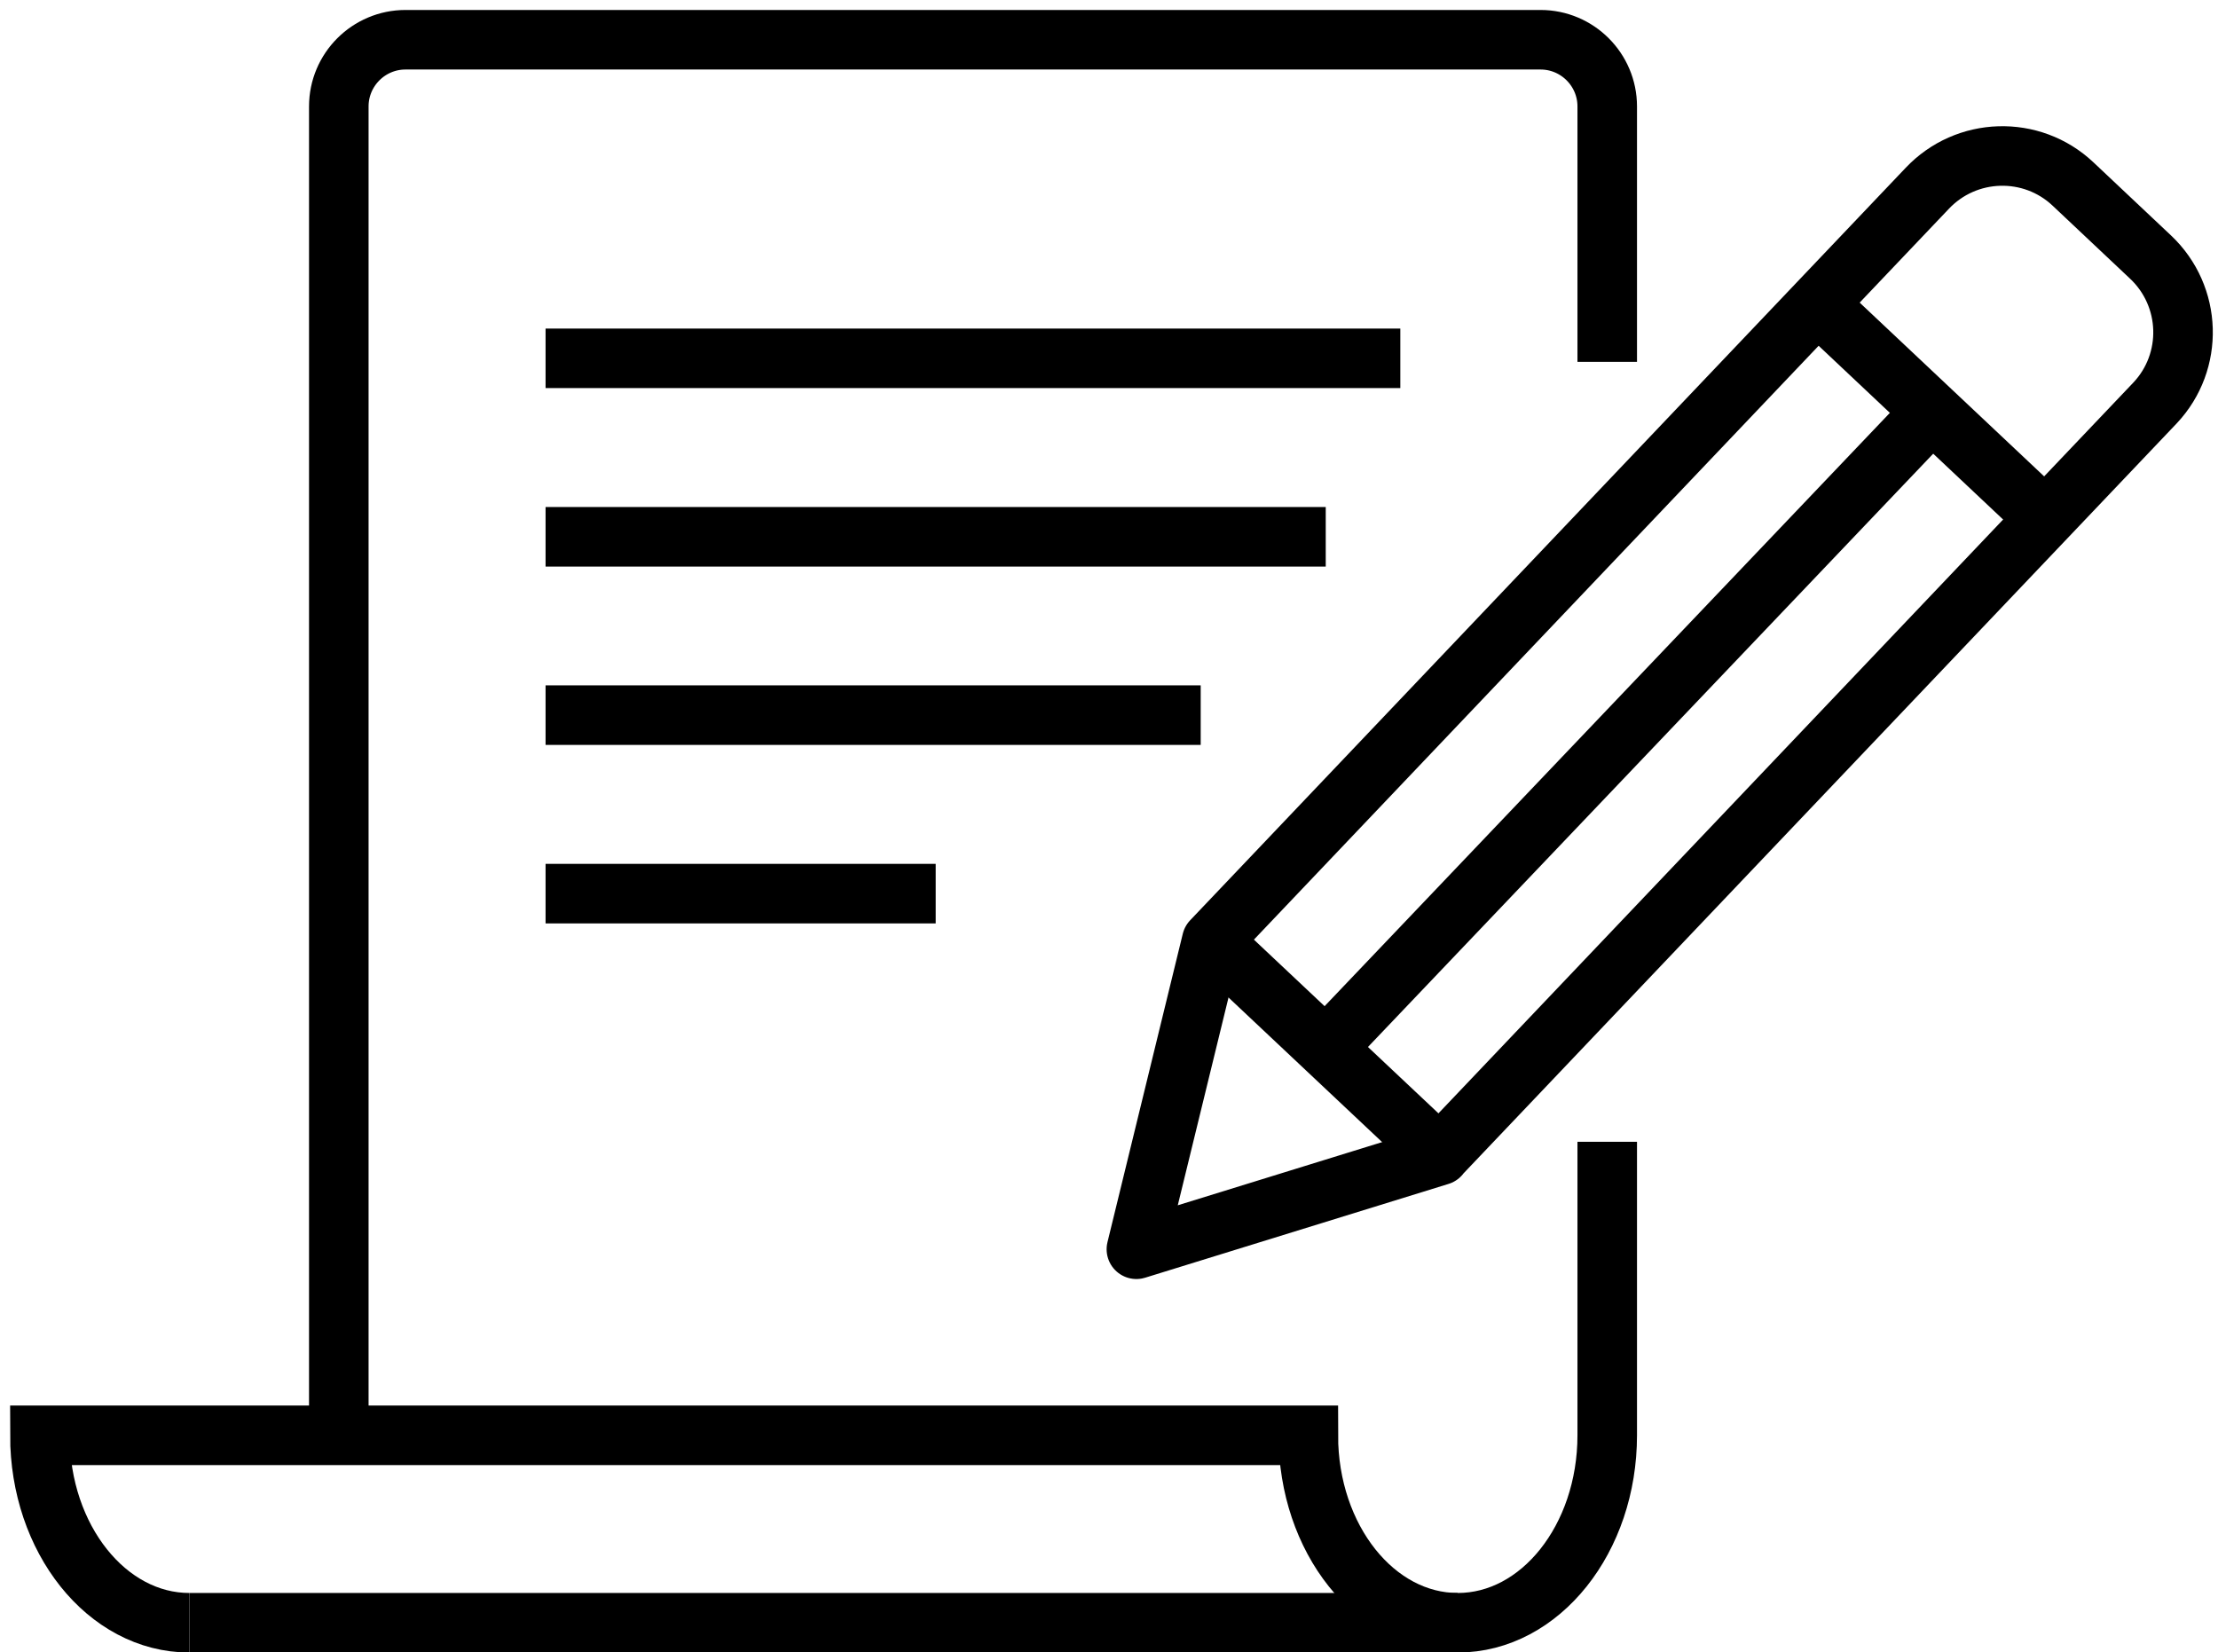
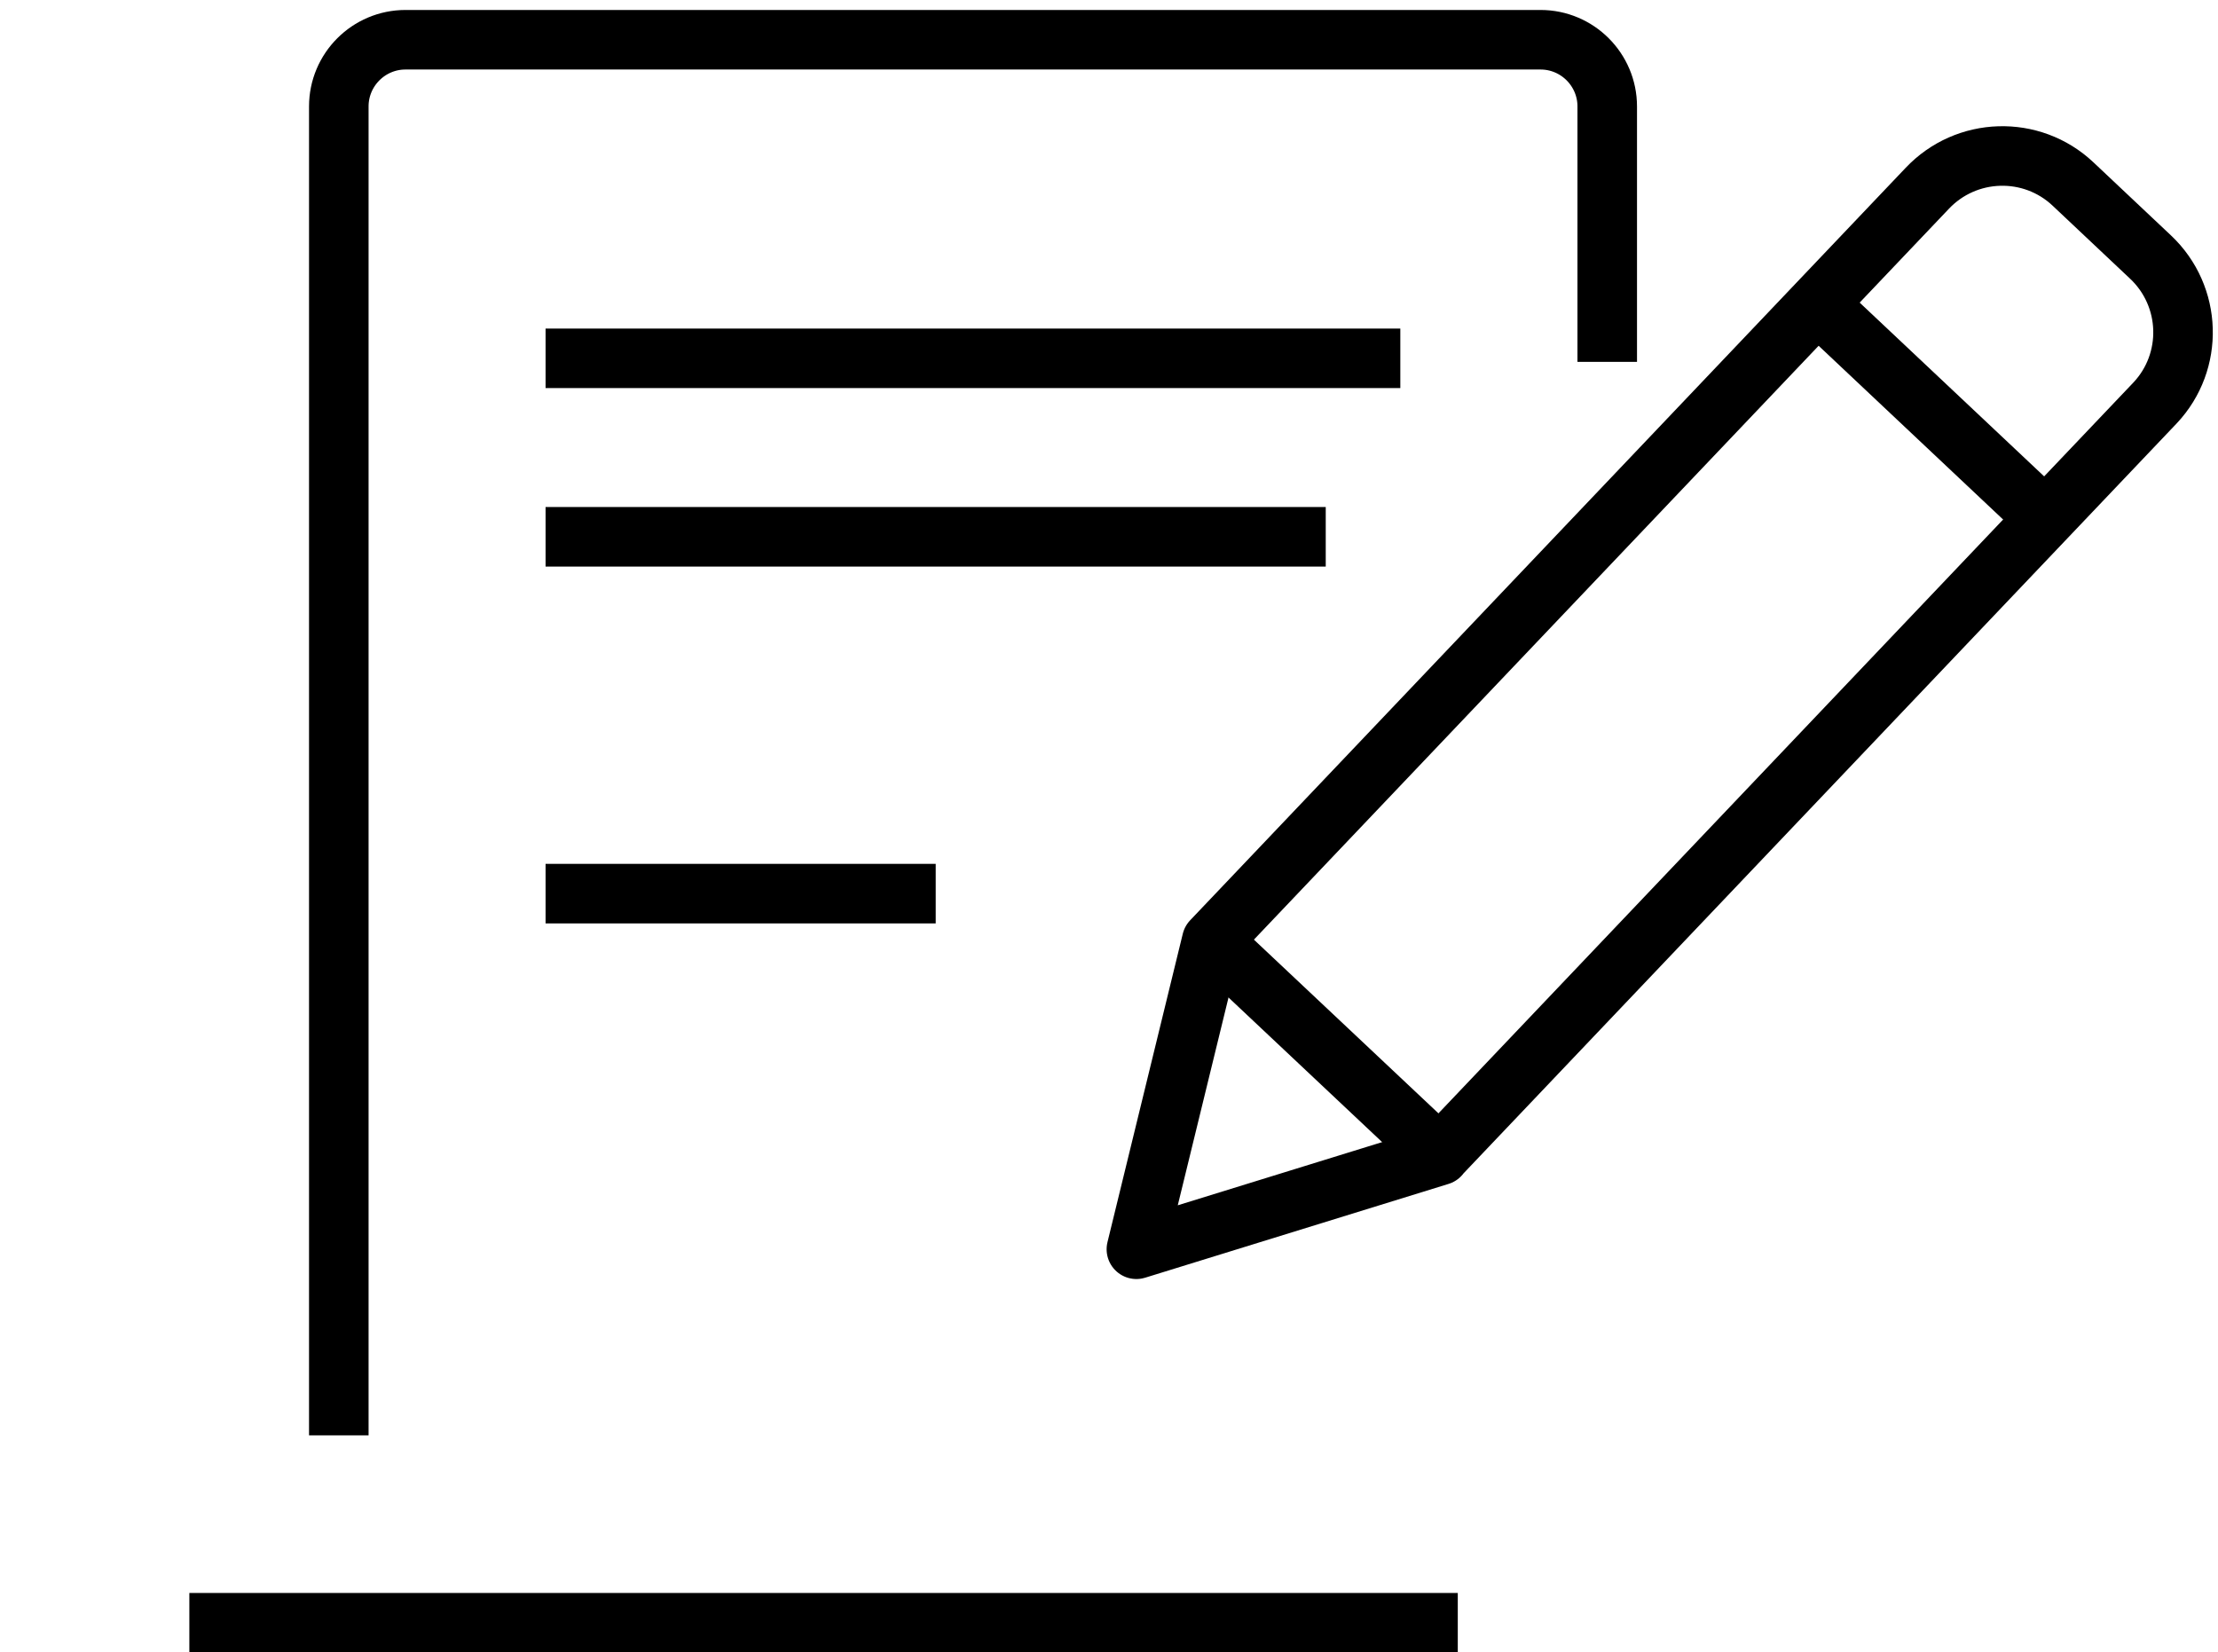
<svg xmlns="http://www.w3.org/2000/svg" width="149" height="111" viewBox="0 0 149 111" fill="none">
  <g clip-path="url(#clip0_24_63)">
    <path d="M96.72 77.62L76.34 83.92L81.4 63.2L129.46 12.66C132.09 9.87 136.48 9.74 139.26 12.36L144.47 17.27C147.26 19.9 147.39 24.29 144.77 27.07L96.71 77.61L96.72 77.62Z" stroke="black" stroke-width="4" stroke-linejoin="round" />
    <path d="M122.14 20.45L137.45 34.87" stroke="black" stroke-width="4" stroke-linejoin="round" />
    <path d="M81.4 63.2L96.72 77.62" stroke="black" stroke-width="4" stroke-linejoin="round" />
-     <path d="M129.79 27.66L89.06 70.41" stroke="black" stroke-width="4" stroke-linejoin="round" />
    <path d="M36.65 24.07H94.07" stroke="black" stroke-width="4" stroke-linejoin="round" />
    <path d="M36.65 36.06H89.06" stroke="black" stroke-width="4" stroke-linejoin="round" />
-     <path d="M36.65 48.04H80.66" stroke="black" stroke-width="4" stroke-linejoin="round" />
    <path d="M36.65 60.03H62.86" stroke="black" stroke-width="4" stroke-linejoin="round" />
    <path d="M107.97 24.31V7.15C107.97 4.68 105.96 2.67 103.49 2.67H27.24C24.77 2.67 22.76 4.68 22.76 7.15V96.42" stroke="black" stroke-width="4" stroke-linejoin="round" />
-     <path d="M12.72 109.01C7.18 109.01 2.68 103.37 2.68 96.42H87.89C87.89 103.37 92.38 109.01 97.93 109.01C103.47 109.01 107.97 103.37 107.97 96.42V76.7" stroke="black" stroke-width="4" stroke-miterlimit="10" />
    <path d="M97.93 109.01H12.72" stroke="black" stroke-width="4" stroke-linejoin="round" />
  </g>
  <defs>
    <clipPath id="clip0_24_63">
      <rect width="147.99" height="110.34" fill="white" transform="translate(0.68 0.67)" />
    </clipPath>
  </defs>
</svg>